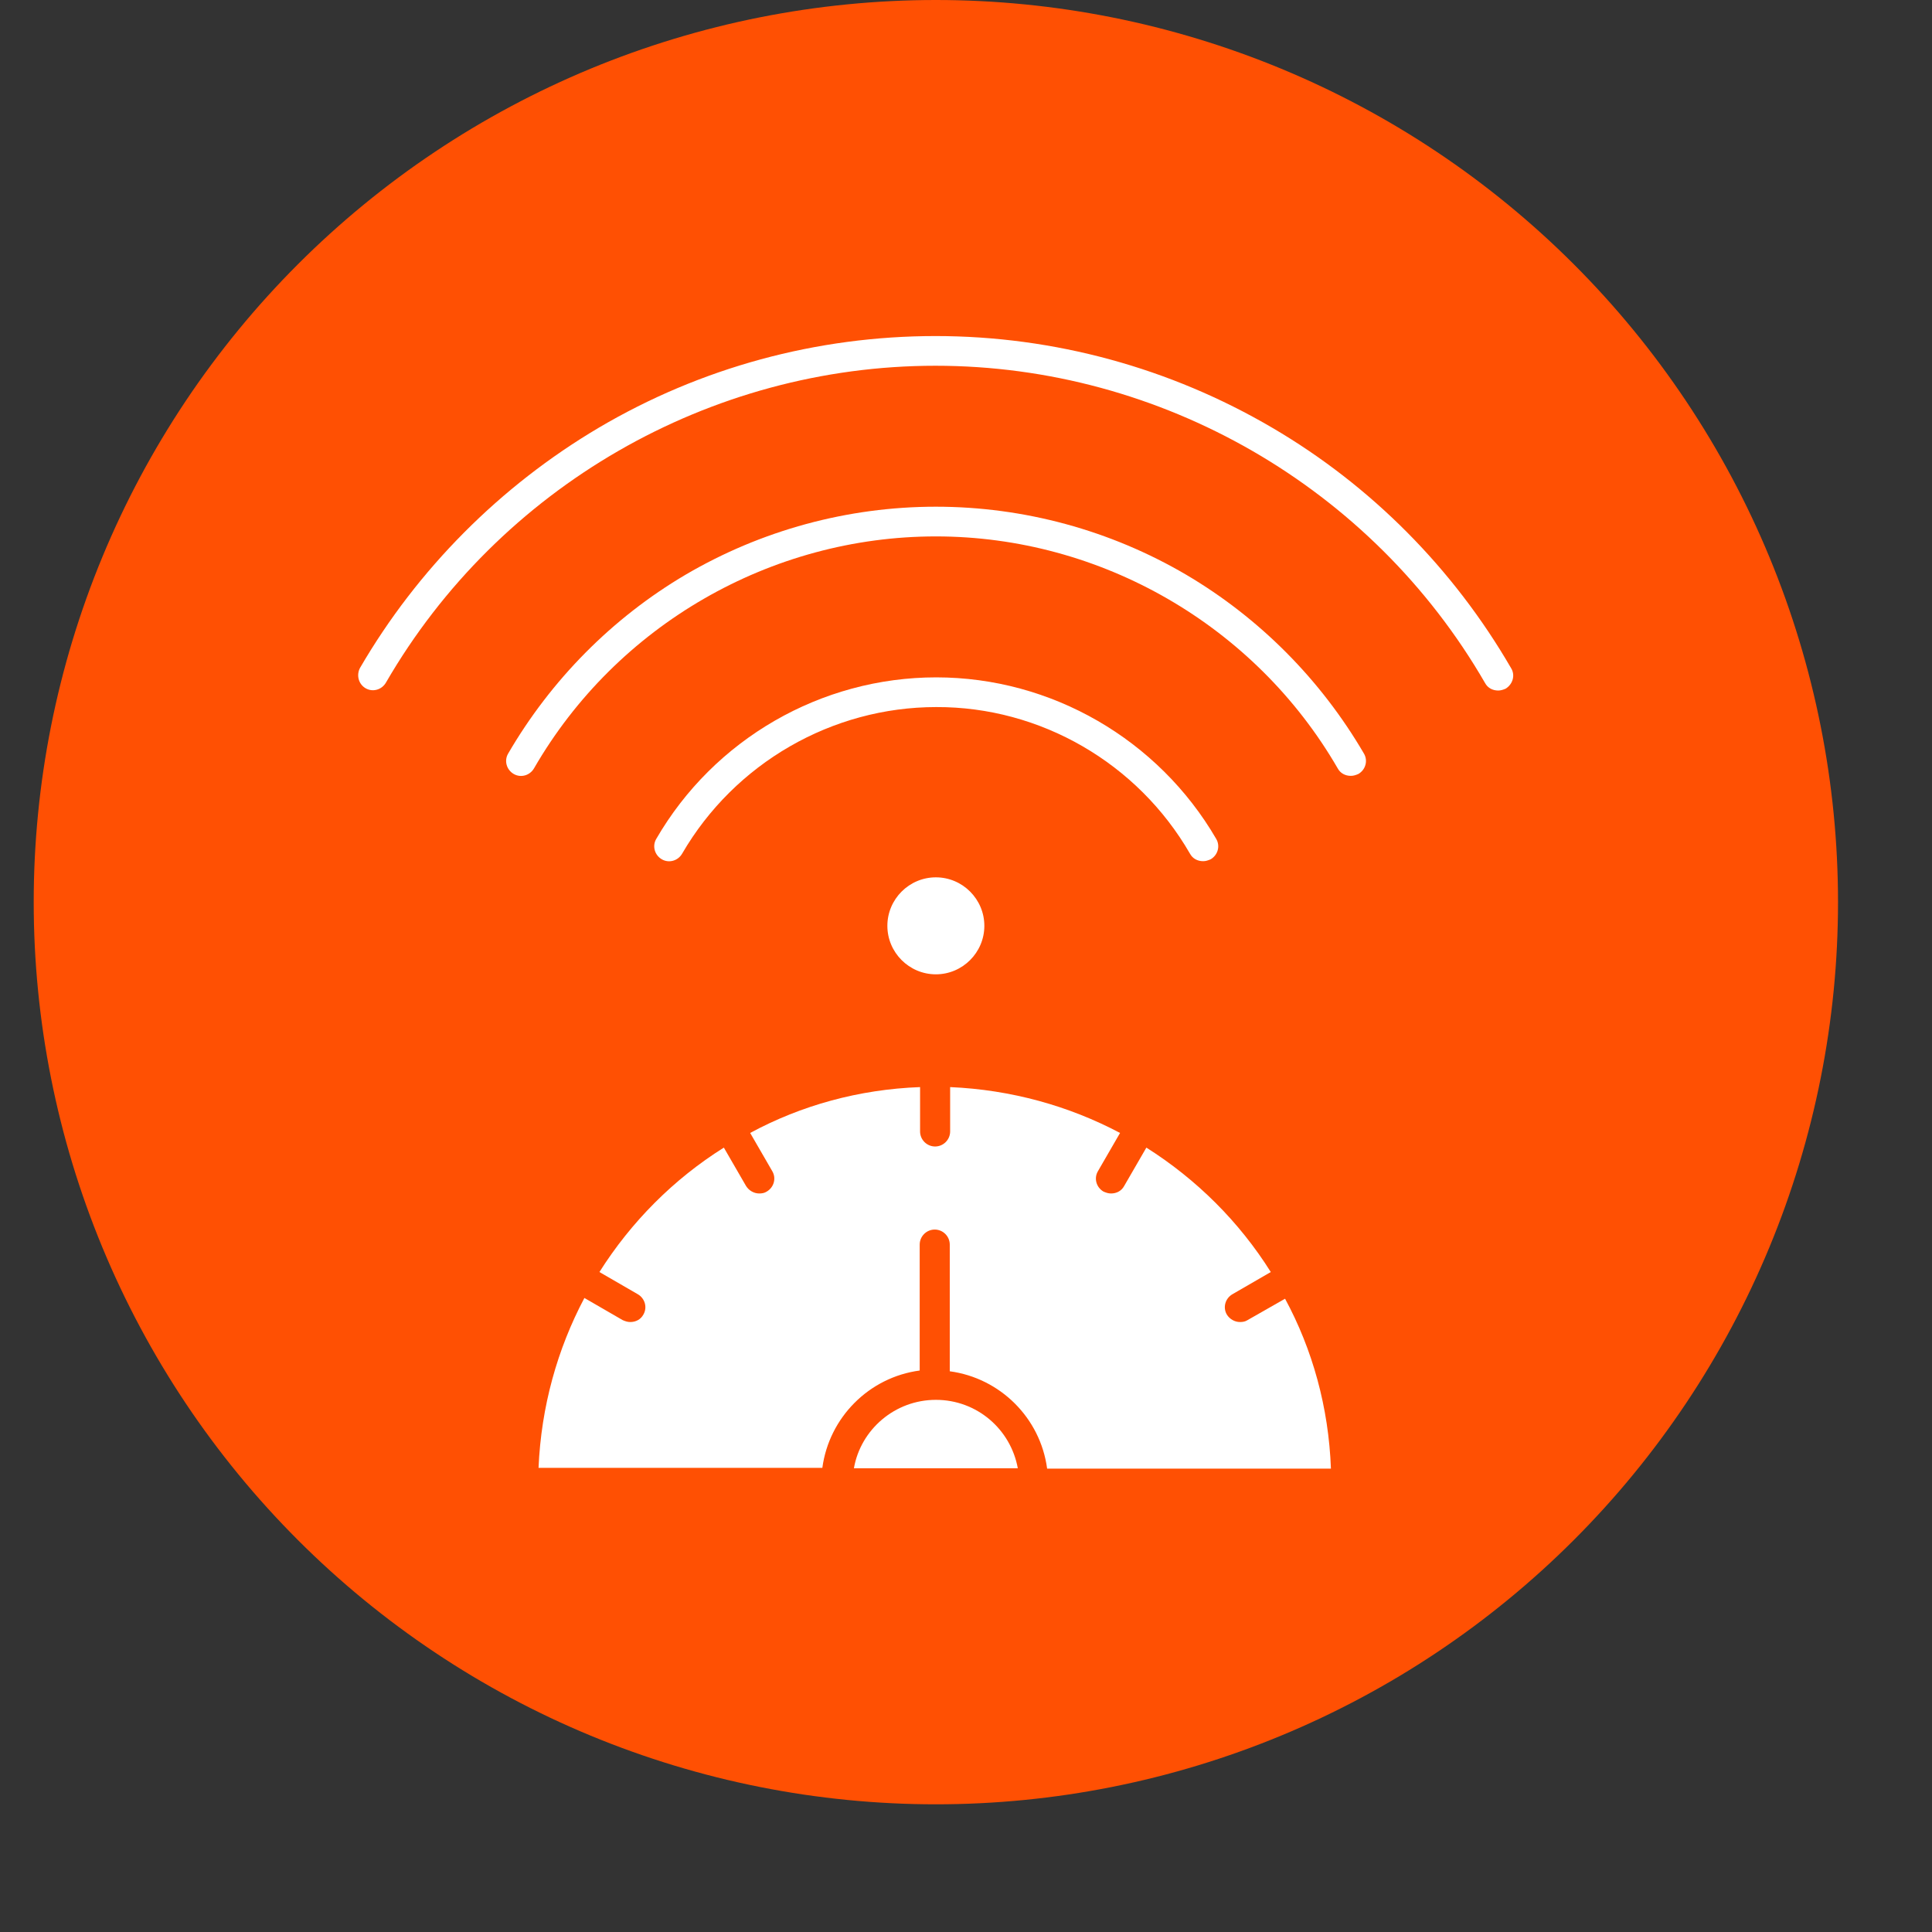
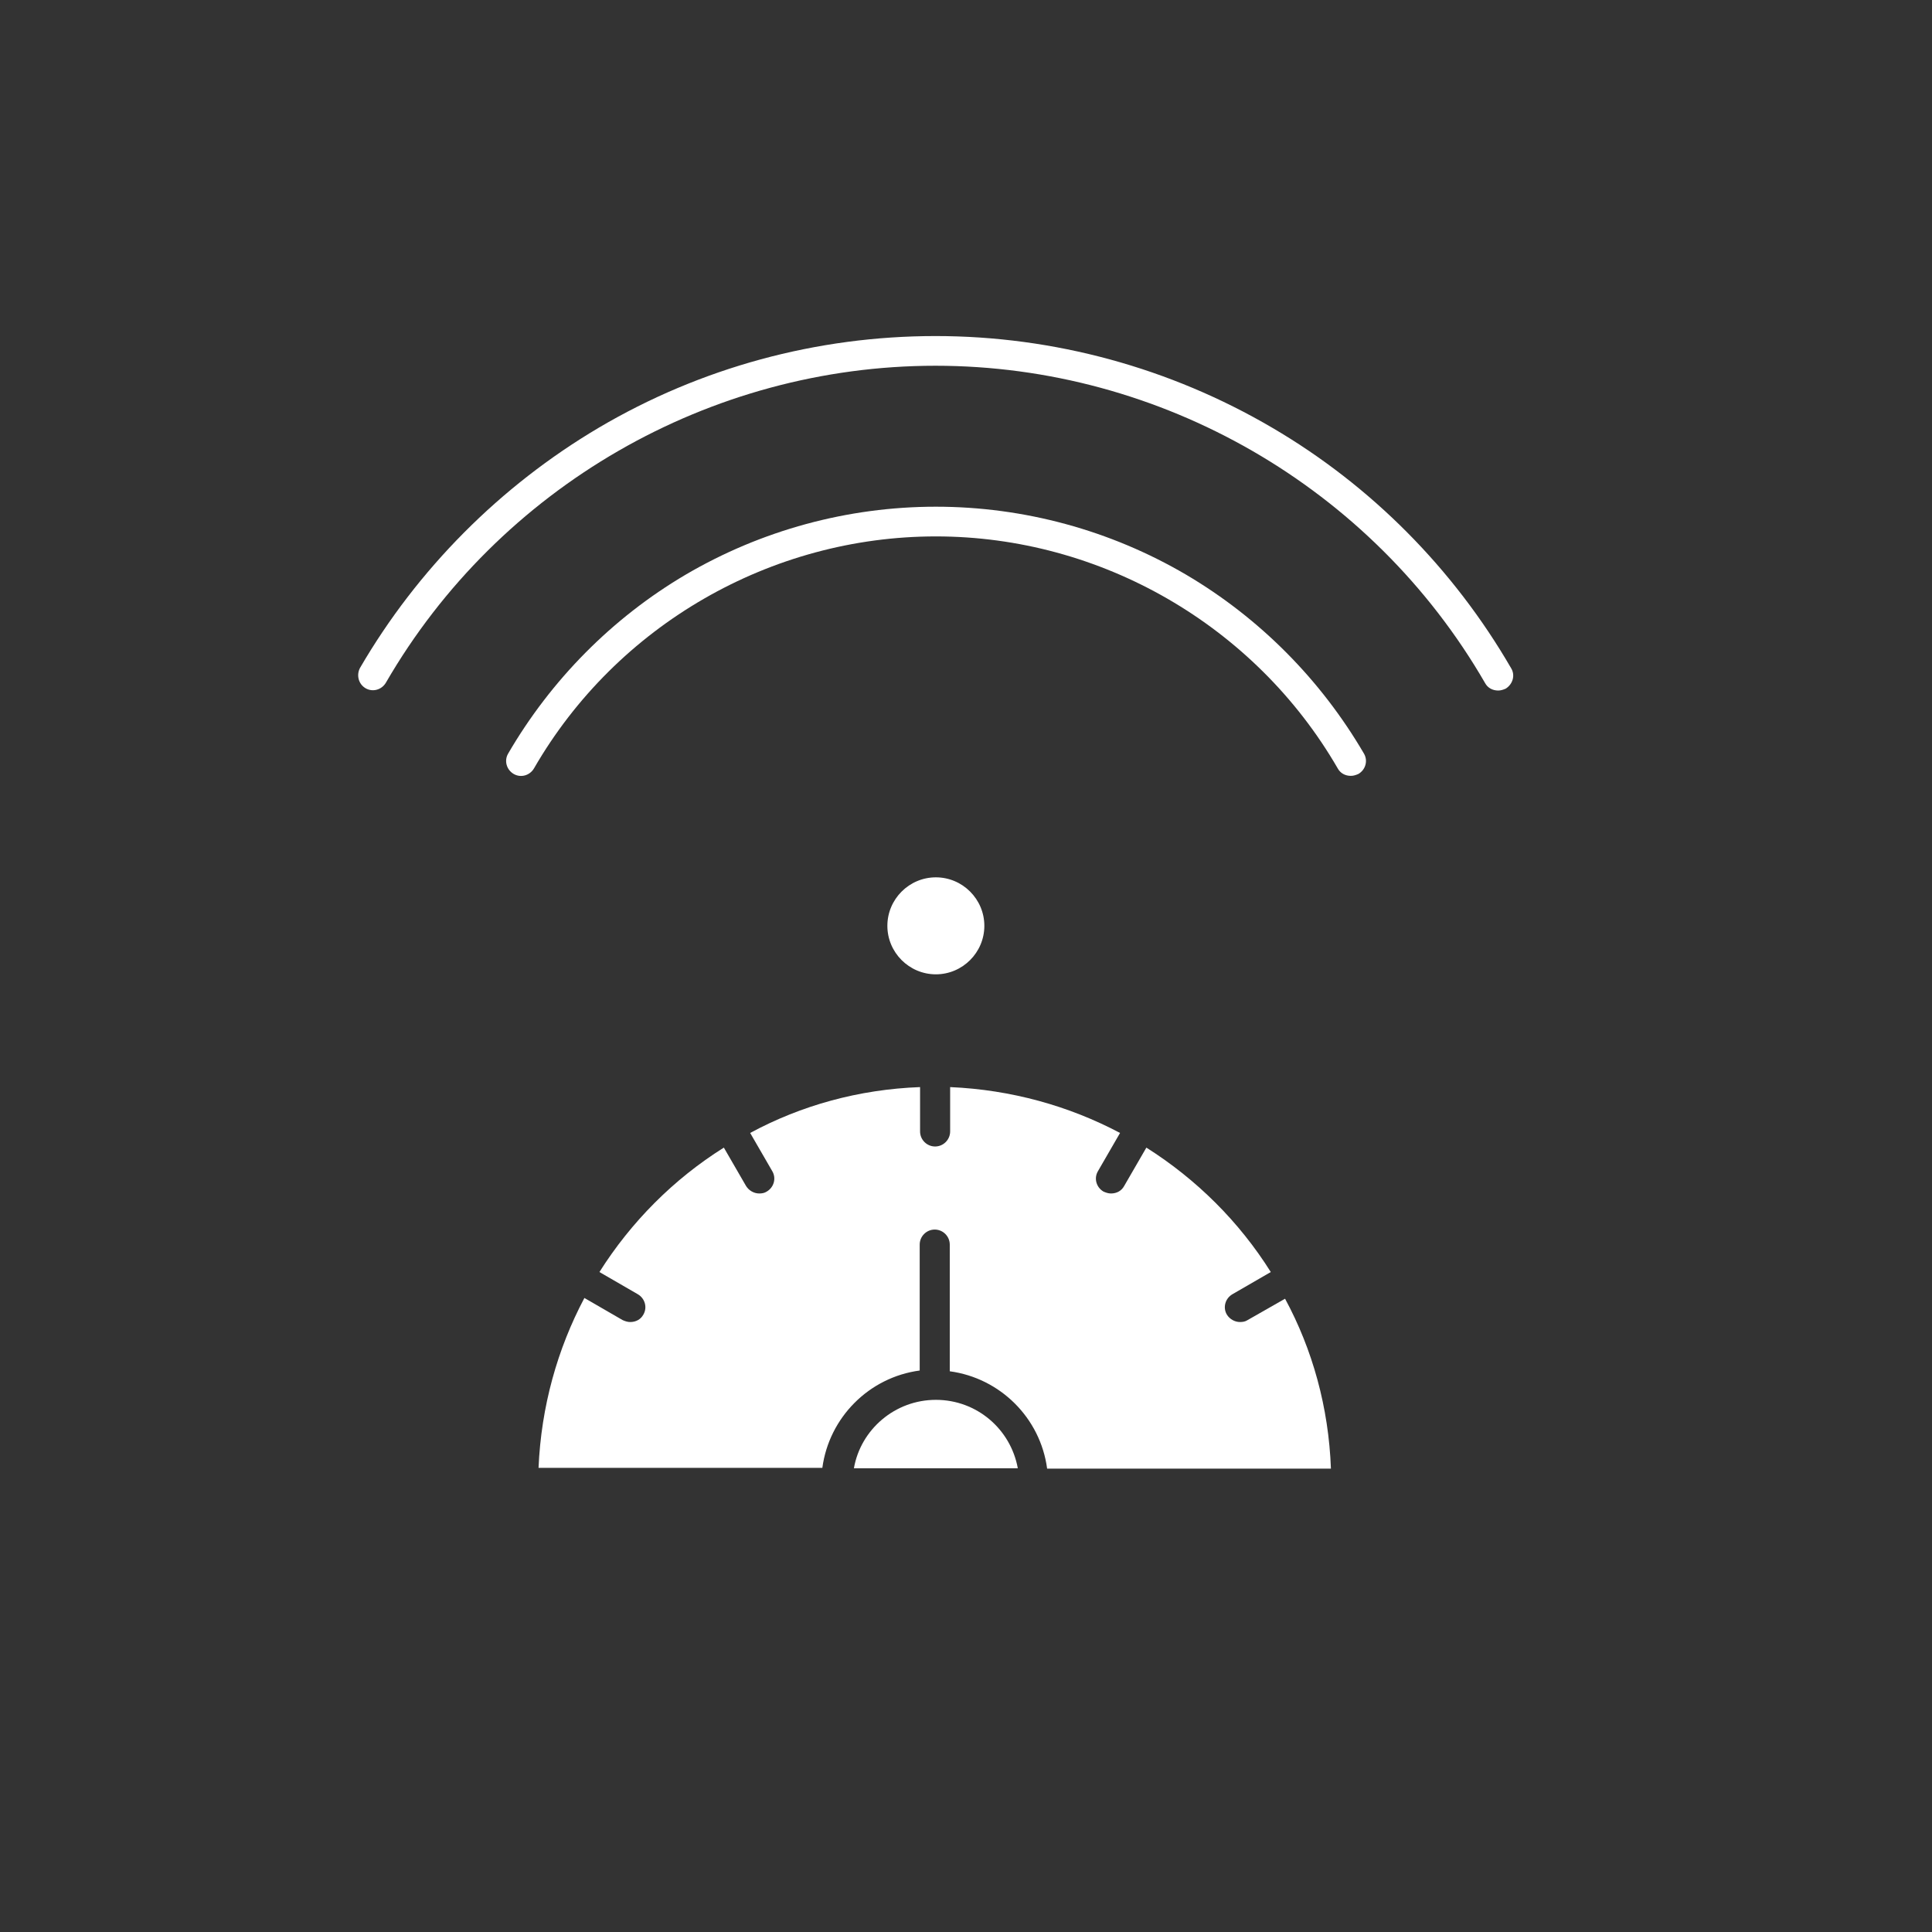
<svg xmlns="http://www.w3.org/2000/svg" width="1200" zoomAndPan="magnify" viewBox="0 0 900 900" height="1200" preserveAspectRatio="xMidYMid meet" version="1.0">
  <rect x="0" y="0" width="900" height="900" fill="#333333" stroke="none" />
  <defs>
    <clipPath id="2a1c448cc6">
-       <path d="M 15.703 0 L 856.453 0 L 856.453 840.75 L 15.703 840.75 Z M 15.703 0 " clip-rule="nonzero" />
-     </clipPath>
+       </clipPath>
  </defs>
  <g clip-path="url(#2a1c448cc6)">
    <path fill="#ff5003" d="M 856.219 420.258 C 856.219 427.137 856.047 434.008 855.711 440.879 C 855.375 447.75 854.867 454.605 854.195 461.449 C 853.52 468.297 852.68 475.117 851.668 481.922 C 850.66 488.727 849.484 495.5 848.141 502.246 C 846.801 508.992 845.293 515.699 843.621 522.371 C 841.953 529.043 840.117 535.672 838.121 542.254 C 836.125 548.832 833.969 555.363 831.652 561.84 C 829.332 568.312 826.859 574.73 824.227 581.082 C 821.594 587.438 818.809 593.723 815.867 599.941 C 812.926 606.16 809.836 612.301 806.594 618.367 C 803.352 624.43 799.961 630.414 796.426 636.312 C 792.891 642.211 789.211 648.023 785.391 653.742 C 781.57 659.461 777.609 665.082 773.516 670.605 C 769.418 676.129 765.188 681.551 760.824 686.867 C 756.461 692.184 751.969 697.391 747.352 702.484 C 742.73 707.582 737.988 712.562 733.125 717.426 C 728.262 722.289 723.285 727.031 718.188 731.648 C 713.09 736.266 707.887 740.758 702.566 745.121 C 697.25 749.484 691.832 753.715 686.309 757.812 C 680.781 761.91 675.16 765.867 669.441 769.688 C 663.723 773.512 657.914 777.188 652.016 780.727 C 646.117 784.262 640.133 787.648 634.066 790.891 C 628 794.133 621.859 797.227 615.645 800.168 C 609.426 803.105 603.141 805.895 596.785 808.523 C 590.43 811.156 584.016 813.633 577.539 815.949 C 571.062 818.266 564.535 820.422 557.953 822.418 C 551.371 824.414 544.746 826.25 538.074 827.922 C 531.402 829.594 524.695 831.098 517.949 832.441 C 511.203 833.781 504.426 834.957 497.625 835.969 C 490.82 836.977 483.996 837.816 477.152 838.492 C 470.309 839.168 463.449 839.672 456.582 840.008 C 449.711 840.348 442.836 840.516 435.961 840.516 C 429.082 840.516 422.207 840.348 415.34 840.008 C 408.469 839.672 401.613 839.168 394.766 838.492 C 387.922 837.816 381.098 836.977 374.293 835.969 C 367.492 834.957 360.719 833.781 353.973 832.441 C 347.227 831.098 340.516 829.594 333.844 827.922 C 327.172 826.25 320.547 824.414 313.965 822.418 C 307.383 820.422 300.855 818.266 294.379 815.949 C 287.902 813.633 281.488 811.156 275.133 808.523 C 268.781 805.895 262.492 803.105 256.277 800.168 C 250.059 797.227 243.918 794.133 237.852 790.891 C 231.785 787.648 225.805 784.262 219.902 780.727 C 214.004 777.188 208.195 773.512 202.477 769.688 C 196.758 765.867 191.137 761.91 185.613 757.812 C 180.09 753.715 174.668 749.484 169.352 745.121 C 164.035 740.758 158.828 736.266 153.73 731.648 C 148.637 727.031 143.656 722.289 138.793 717.426 C 133.93 712.562 129.188 707.582 124.57 702.484 C 119.949 697.391 115.461 692.184 111.098 686.867 C 106.734 681.551 102.504 676.129 98.406 670.605 C 94.309 665.082 90.348 659.461 86.527 653.742 C 82.707 648.023 79.027 642.211 75.492 636.312 C 71.957 630.414 68.566 624.434 65.324 618.367 C 62.082 612.301 58.992 606.16 56.051 599.941 C 53.109 593.723 50.324 587.438 47.691 581.082 C 45.059 574.73 42.586 568.312 40.27 561.84 C 37.953 555.363 35.793 548.832 33.797 542.254 C 31.801 535.672 29.969 529.043 28.297 522.371 C 26.625 515.699 25.117 508.992 23.777 502.246 C 22.434 495.5 21.258 488.727 20.25 481.922 C 19.242 475.117 18.398 468.297 17.727 461.449 C 17.051 454.605 16.547 447.75 16.207 440.879 C 15.871 434.008 15.703 427.137 15.703 420.258 C 15.703 413.379 15.871 406.508 16.207 399.637 C 16.547 392.766 17.051 385.91 17.727 379.066 C 18.398 372.219 19.242 365.398 20.25 358.594 C 21.258 351.789 22.434 345.016 23.777 338.27 C 25.117 331.523 26.625 324.816 28.297 318.145 C 29.969 311.473 31.801 304.844 33.797 298.262 C 35.793 291.684 37.953 285.152 40.27 278.676 C 42.586 272.203 45.059 265.785 47.691 259.434 C 50.324 253.078 53.109 246.793 56.051 240.574 C 58.992 234.355 62.082 228.215 65.324 222.148 C 68.566 216.082 71.957 210.102 75.492 204.203 C 79.027 198.305 82.707 192.492 86.527 186.773 C 90.348 181.055 94.309 175.434 98.406 169.91 C 102.504 164.387 106.734 158.965 111.098 153.648 C 115.461 148.332 119.949 143.125 124.57 138.031 C 129.188 132.934 133.93 127.953 138.793 123.09 C 143.656 118.227 148.637 113.484 153.73 108.867 C 158.828 104.25 164.035 99.758 169.352 95.395 C 174.668 91.031 180.09 86.801 185.613 82.703 C 191.137 78.605 196.758 74.648 202.477 70.828 C 208.195 67.004 214.004 63.328 219.902 59.789 C 225.805 56.254 231.785 52.867 237.852 49.625 C 243.918 46.383 250.059 43.289 256.277 40.348 C 262.492 37.41 268.781 34.621 275.133 31.988 C 281.488 29.359 287.902 26.883 294.379 24.566 C 300.855 22.25 307.383 20.094 313.965 18.098 C 320.547 16.102 327.172 14.266 333.844 12.594 C 340.516 10.922 347.227 9.418 353.973 8.074 C 360.719 6.734 367.492 5.559 374.293 4.547 C 381.098 3.539 387.922 2.699 394.766 2.023 C 401.613 1.348 408.469 0.844 415.34 0.508 C 422.207 0.168 429.082 0 435.961 0 C 442.836 0 449.711 0.168 456.582 0.508 C 463.449 0.844 470.309 1.348 477.152 2.023 C 483.996 2.699 490.82 3.539 497.625 4.547 C 504.426 5.559 511.203 6.734 517.949 8.074 C 524.695 9.418 531.402 10.922 538.074 12.594 C 544.746 14.266 551.371 16.102 557.953 18.098 C 564.535 20.094 571.062 22.25 577.539 24.566 C 584.016 26.883 590.43 29.359 596.785 31.988 C 603.141 34.621 609.426 37.41 615.645 40.348 C 621.859 43.289 628 46.383 634.066 49.625 C 640.133 52.867 646.117 56.254 652.016 59.789 C 657.914 63.328 663.723 67.004 669.441 70.828 C 675.16 74.648 680.781 78.605 686.309 82.703 C 691.832 86.801 697.25 91.031 702.566 95.395 C 707.887 99.758 713.09 104.25 718.188 108.867 C 723.285 113.484 728.262 118.227 733.125 123.09 C 737.988 127.953 742.73 132.934 747.352 138.031 C 751.969 143.125 756.461 148.332 760.824 153.648 C 765.188 158.965 769.418 164.387 773.516 169.91 C 777.609 175.434 781.57 181.055 785.391 186.773 C 789.211 192.492 792.891 198.305 796.426 204.203 C 799.961 210.102 803.352 216.082 806.594 222.148 C 809.836 228.215 812.926 234.355 815.867 240.574 C 818.809 246.793 821.594 253.078 824.227 259.434 C 826.859 265.785 829.332 272.203 831.652 278.676 C 833.969 285.152 836.125 291.684 838.121 298.262 C 840.117 304.844 841.953 311.473 843.621 318.145 C 845.293 324.816 846.801 331.523 848.141 338.27 C 849.484 345.016 850.66 351.789 851.668 358.594 C 852.68 365.398 853.52 372.219 854.195 379.066 C 854.867 385.91 855.375 392.766 855.711 399.637 C 856.047 406.508 856.219 413.379 856.219 420.258 Z M 856.219 420.258 " fill-opacity="1" fill-rule="nonzero" />
  </g>
-   <path fill="#ffffff" d="M 554.332 397.668 C 555.559 399.945 557.836 401.172 560.461 401.172 C 561.688 401.172 562.738 400.82 563.965 400.297 C 567.289 398.371 568.516 394.168 566.59 390.84 C 539.625 344.438 489.719 315.543 436.133 315.543 C 382.551 315.543 332.645 344.262 305.68 390.84 C 303.754 394.168 304.98 398.371 308.305 400.297 C 311.633 402.223 315.836 400.996 317.762 397.668 C 342.277 355.469 387.629 329.379 436.133 329.379 C 484.641 329.203 529.992 355.469 554.332 397.668 Z M 554.332 397.668 " fill-opacity="1" fill-rule="nonzero" />
  <path fill="#ffffff" d="M 552.582 267.738 C 517.383 247.078 477.109 236.043 435.961 236.043 C 394.809 236.043 354.535 247.078 319.34 267.738 C 285.191 287.875 256.648 316.77 236.688 351.09 C 234.762 354.418 235.988 358.621 239.312 360.547 C 242.641 362.473 246.844 361.246 248.77 357.918 C 287.293 291.203 359.086 249.879 435.961 249.879 C 512.832 249.879 584.625 291.379 623.148 357.918 C 624.375 360.195 626.652 361.422 629.277 361.422 C 630.504 361.422 631.555 361.07 632.781 360.547 C 636.105 358.621 637.332 354.418 635.406 351.09 C 615.27 316.594 586.727 287.875 552.582 267.738 Z M 552.582 267.738 " fill-opacity="1" fill-rule="nonzero" />
  <path fill="#ffffff" d="M 703.875 311.164 C 677.082 264.938 638.734 226.238 592.68 199.273 C 545.227 171.43 491.117 156.547 435.785 156.547 C 380.449 156.547 326.344 171.254 278.887 199.273 C 233.012 226.414 194.488 265.113 167.695 311.164 C 165.945 314.492 166.996 318.695 170.32 320.621 C 173.648 322.547 177.852 321.32 179.777 317.996 C 232.484 226.938 330.543 170.379 435.785 170.379 C 540.848 170.379 639.086 226.938 691.793 318.172 C 693.016 320.445 695.293 321.672 697.922 321.672 C 699.145 321.672 700.195 321.32 701.422 320.797 C 704.75 318.695 705.977 314.492 703.875 311.164 Z M 703.875 311.164 " fill-opacity="1" fill-rule="nonzero" />
  <path fill="#ffffff" d="M 413.371 431.289 C 413.371 443.723 423.527 453.879 435.961 453.879 C 448.391 453.879 458.547 443.723 458.547 431.289 C 458.547 418.855 448.391 408.699 435.961 408.699 C 423.527 408.699 413.371 418.855 413.371 431.289 Z M 413.371 431.289 " fill-opacity="1" fill-rule="nonzero" />
  <path fill="#ffffff" d="M 435.961 652.102 C 416.871 652.102 400.938 665.934 397.785 683.969 L 474.133 683.969 C 470.805 665.758 455.047 652.102 435.961 652.102 Z M 435.961 652.102 " fill-opacity="1" fill-rule="nonzero" />
  <path fill="#ffffff" d="M 581.125 614.977 C 580.074 615.676 578.848 615.852 577.621 615.852 C 575.344 615.852 572.895 614.629 571.492 612.352 C 569.566 609.023 570.793 604.82 574.121 602.895 L 591.98 592.562 C 577.27 569.098 557.309 549.312 534.02 534.602 L 523.688 552.465 C 522.461 554.742 520.188 555.965 517.559 555.965 C 516.332 555.965 515.285 555.617 514.059 555.09 C 510.73 553.164 509.504 548.961 511.43 545.637 L 521.762 527.773 C 497.949 515.168 470.98 507.637 442.613 506.41 L 442.613 527.074 C 442.613 530.926 439.461 534.078 435.609 534.078 C 431.758 534.078 428.605 530.926 428.605 527.074 L 428.605 506.41 C 400.062 507.461 373.098 514.992 349.457 527.773 L 359.789 545.637 C 361.715 548.961 360.488 553.164 357.16 555.09 C 356.109 555.789 354.887 555.965 353.66 555.965 C 351.383 555.965 348.93 554.742 347.531 552.465 L 337.199 534.602 C 313.734 549.312 293.949 569.273 279.238 592.562 L 297.098 602.895 C 300.426 604.82 301.652 609.023 299.727 612.352 C 298.5 614.629 296.223 615.852 293.598 615.852 C 292.371 615.852 291.32 615.504 290.094 614.977 L 272.234 604.645 C 259.625 628.461 252.098 655.254 250.871 683.793 L 383.078 683.793 C 386.23 660.332 404.789 641.594 428.43 638.441 L 428.43 579.781 C 428.43 575.93 431.582 572.777 435.434 572.777 C 439.285 572.777 442.438 575.93 442.438 579.781 L 442.438 638.793 C 465.902 641.945 484.641 660.504 487.793 684.145 L 619.996 684.145 C 618.945 655.602 611.418 628.637 598.633 604.996 Z M 581.125 614.977 " fill-opacity="1" fill-rule="nonzero" />
</svg>